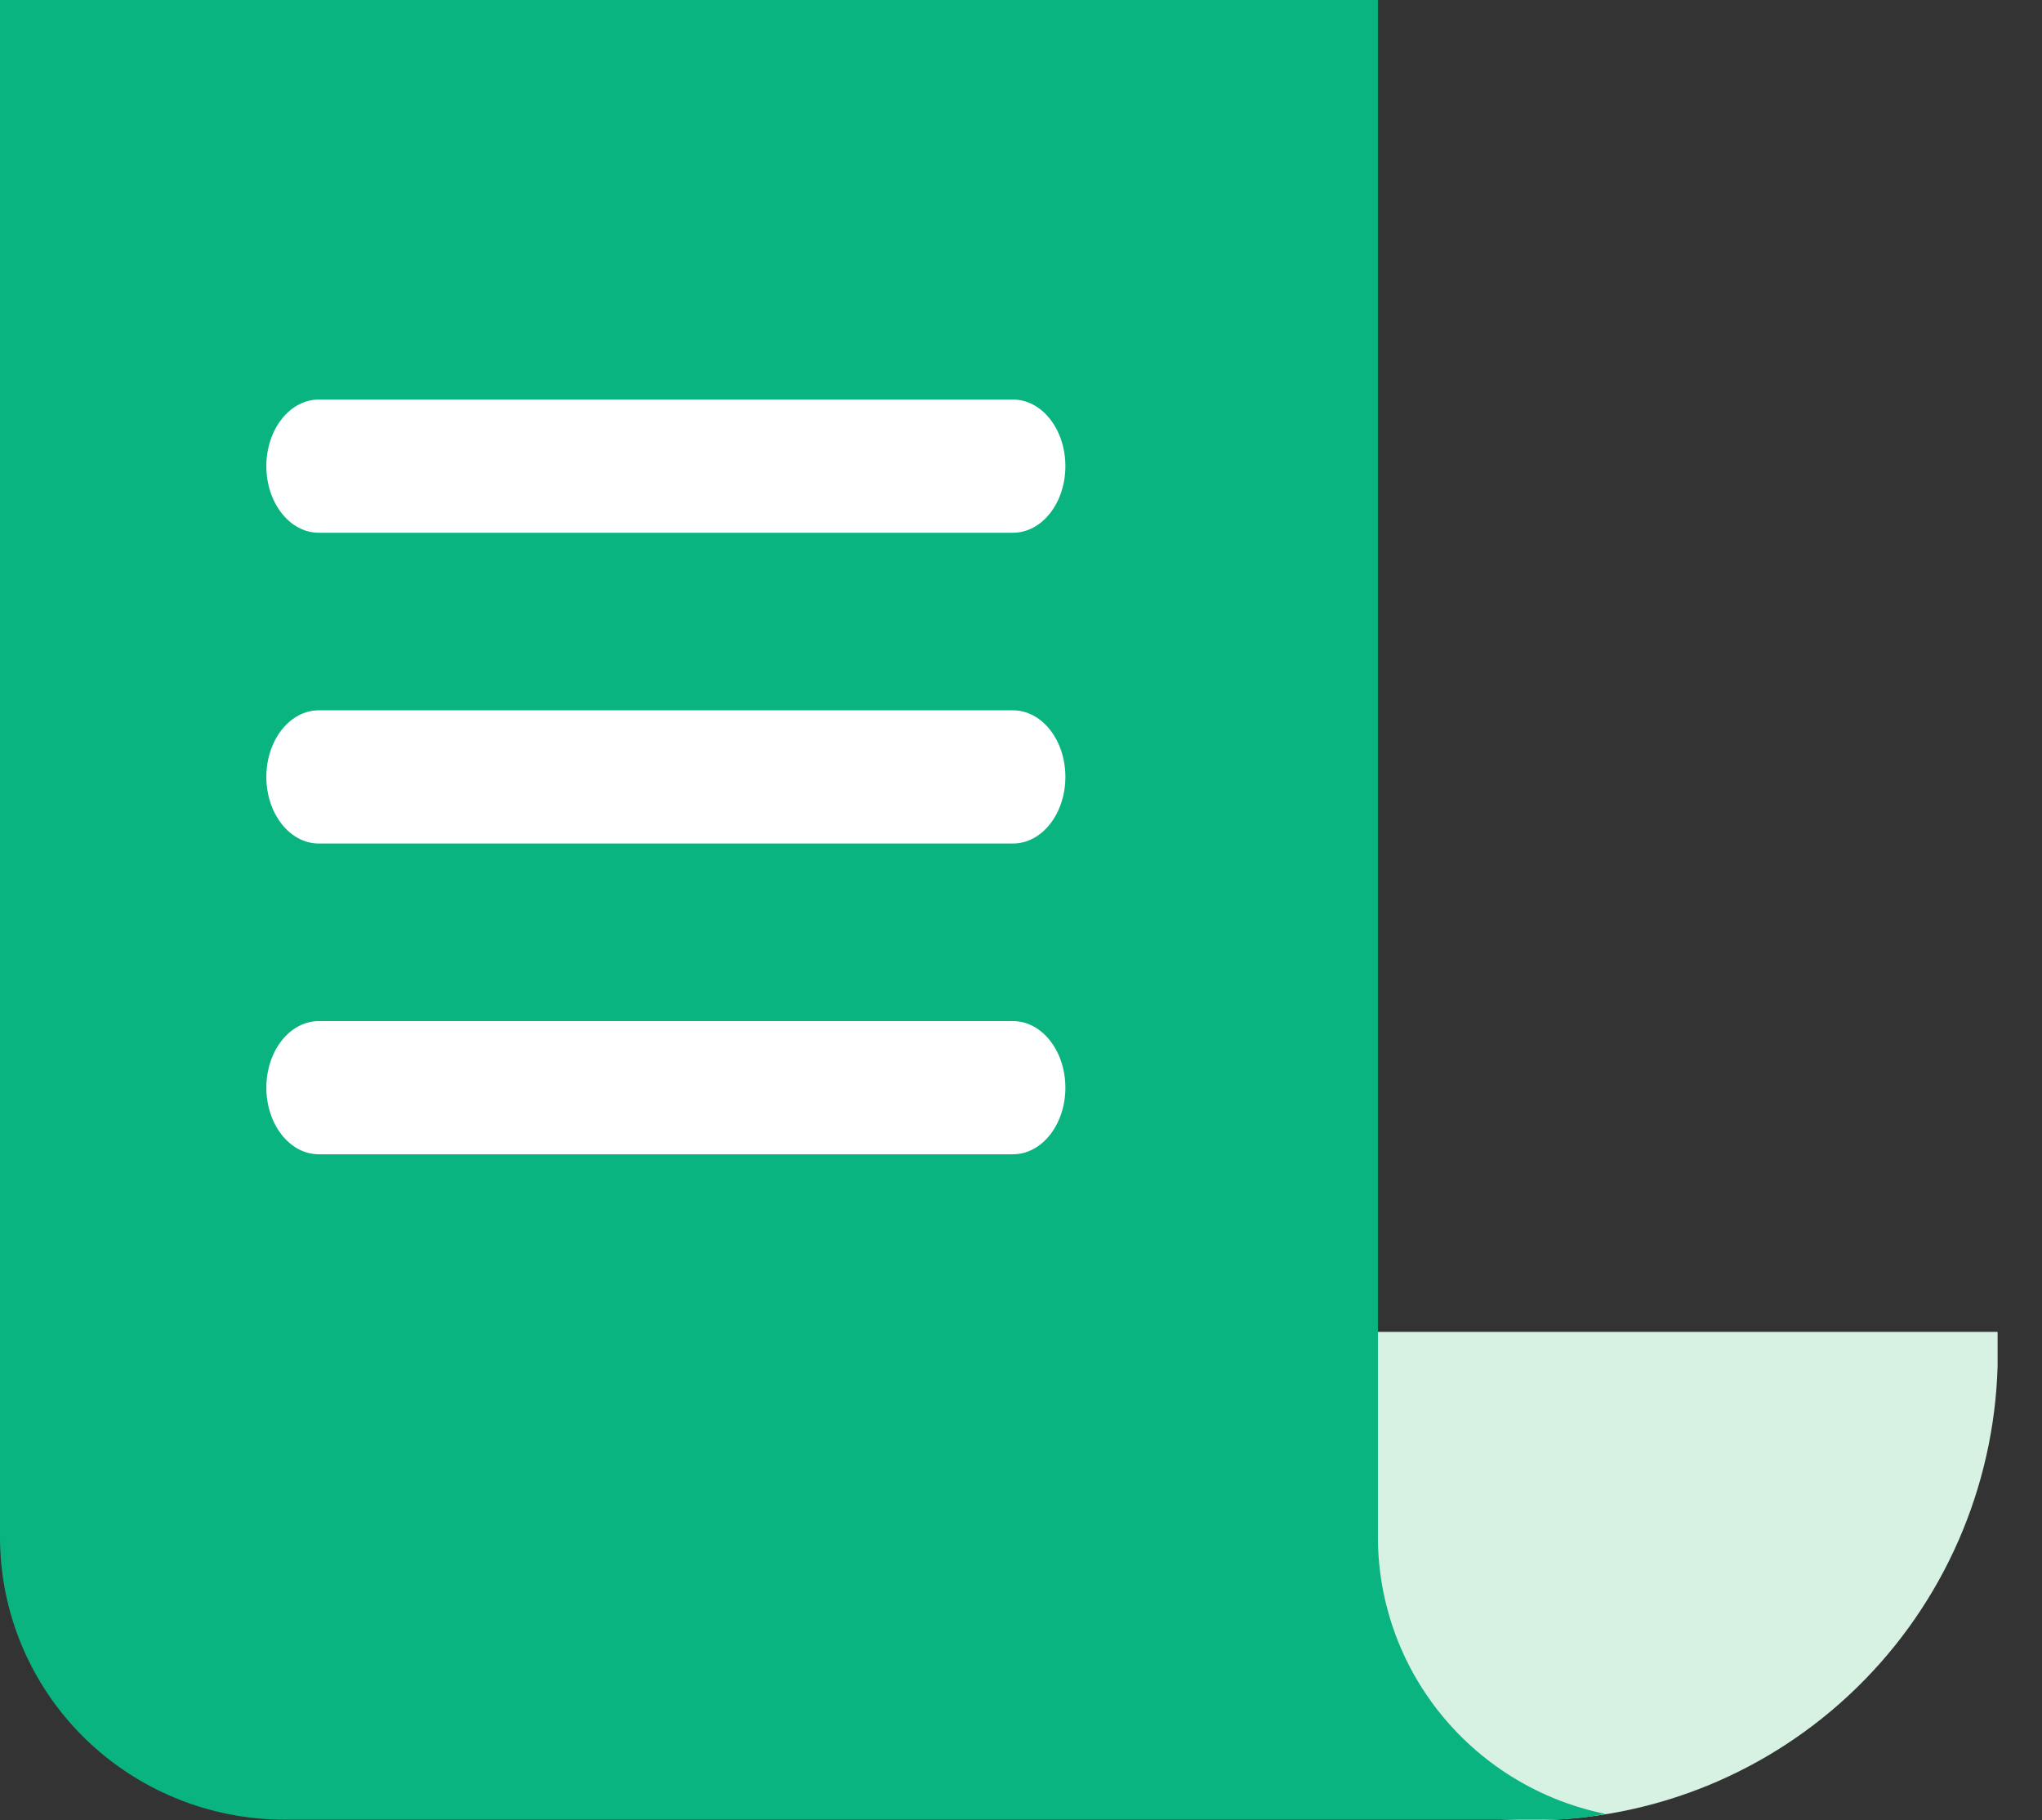
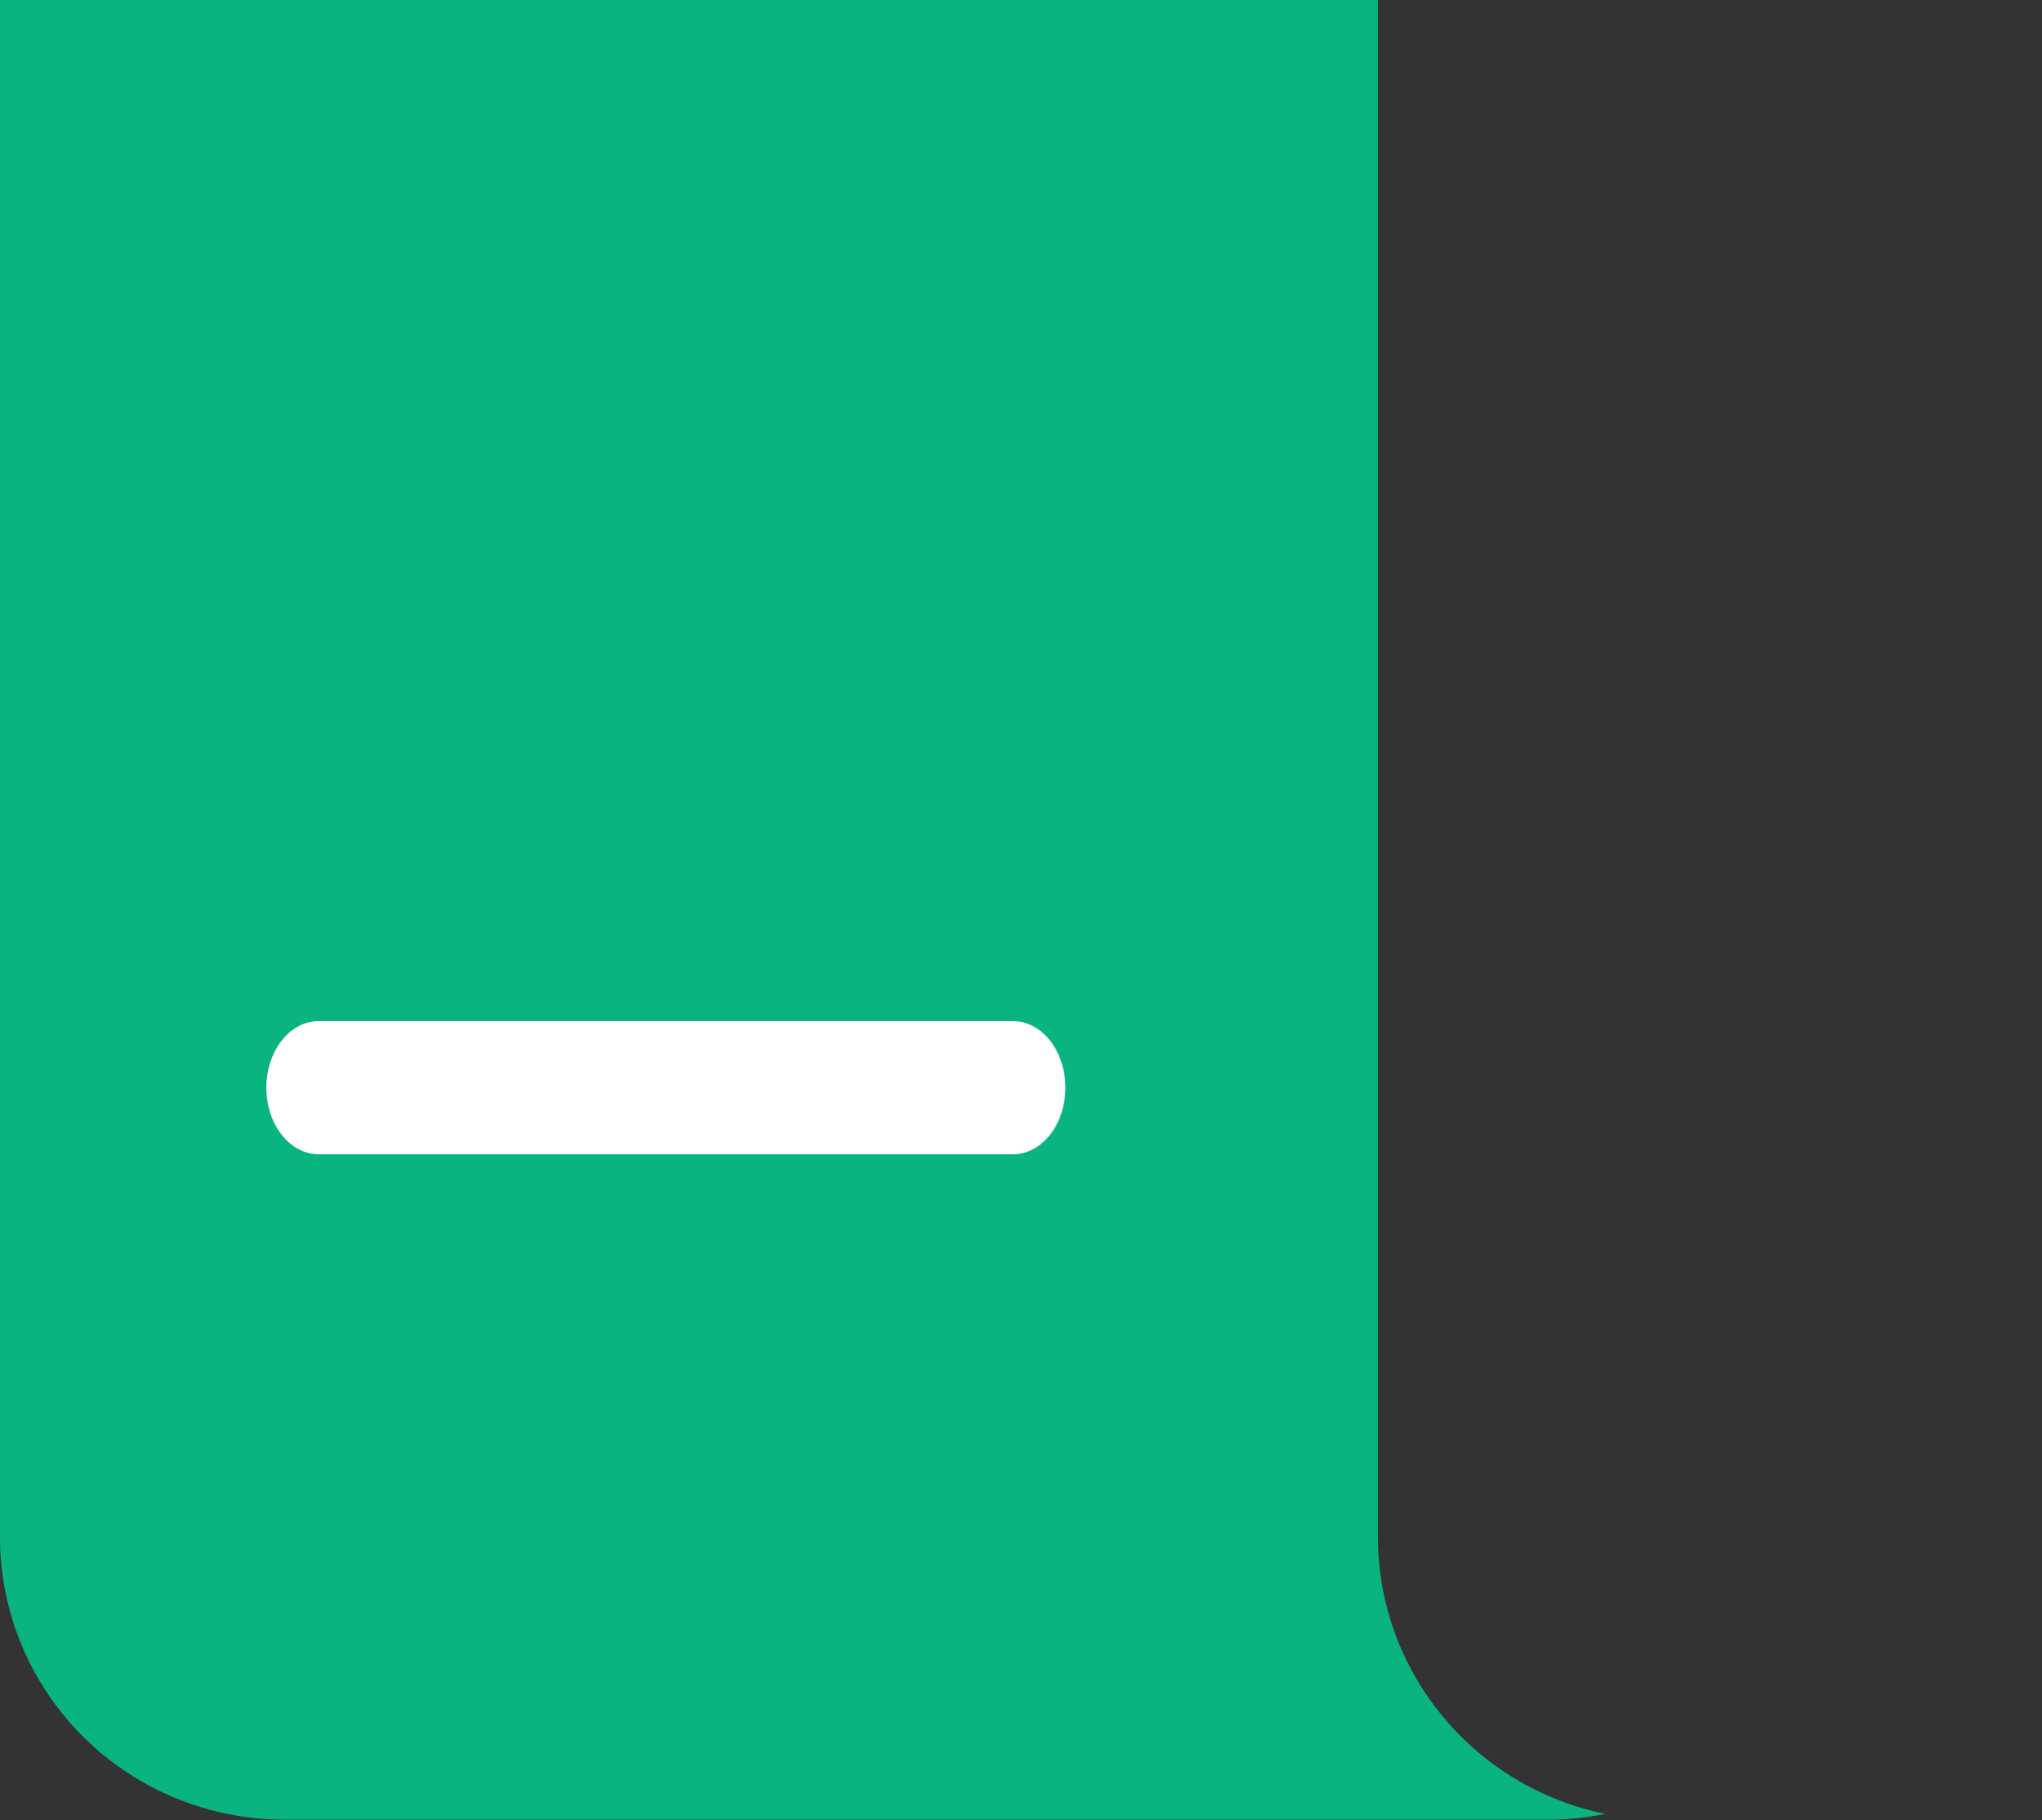
<svg xmlns="http://www.w3.org/2000/svg" width="46" height="41" viewBox="0 0 46 41" fill="none">
  <rect x="0" y="0" width="46" height="41" fill="#333333" stroke="none" />
-   <path d="M24 30C24 30.259 24 30.509 24 30.768C24.077 33.508 25.217 36.109 27.178 38.02C29.139 39.931 31.765 41 34.5 41C37.235 41 39.861 39.931 41.822 38.02C43.783 36.109 44.923 33.508 45 30.768C45 30.509 45 30.259 45 30H24Z" fill="#D7F1E2" />
  <path d="M31.04 34.629V0H0V34.629C0.002 36.316 0.678 37.933 1.88 39.126C3.083 40.318 4.713 40.988 6.412 40.988H34.865C35.302 40.988 35.737 40.945 36.165 40.858C34.719 40.563 33.421 39.782 32.487 38.647C31.554 37.513 31.043 36.093 31.04 34.629Z" fill="#0AB481" />
-   <path d="M24 10.5C24 10.898 23.876 11.279 23.654 11.561C23.433 11.842 23.133 12 22.82 12H7.18C6.867 12 6.567 11.842 6.346 11.561C6.124 11.279 6 10.898 6 10.5C6 10.102 6.124 9.721 6.346 9.439C6.567 9.158 6.867 9 7.18 9H22.82C23.133 9 23.433 9.158 23.654 9.439C23.876 9.721 24 10.102 24 10.5Z" fill="white" />
-   <path d="M24 17.5C24 17.898 23.876 18.279 23.654 18.561C23.433 18.842 23.133 19 22.82 19H7.18C6.867 19 6.567 18.842 6.346 18.561C6.124 18.279 6 17.898 6 17.5C6 17.102 6.124 16.721 6.346 16.439C6.567 16.158 6.867 16 7.18 16H22.82C23.133 16 23.433 16.158 23.654 16.439C23.876 16.721 24 17.102 24 17.5Z" fill="white" />
  <path d="M24 24.5C24 24.898 23.876 25.279 23.654 25.561C23.433 25.842 23.133 26 22.82 26H7.18C6.867 26 6.567 25.842 6.346 25.561C6.124 25.279 6 24.898 6 24.5C6 24.102 6.124 23.721 6.346 23.439C6.567 23.158 6.867 23 7.18 23H22.82C23.133 23 23.433 23.158 23.654 23.439C23.876 23.721 24 24.102 24 24.5Z" fill="white" />
</svg>